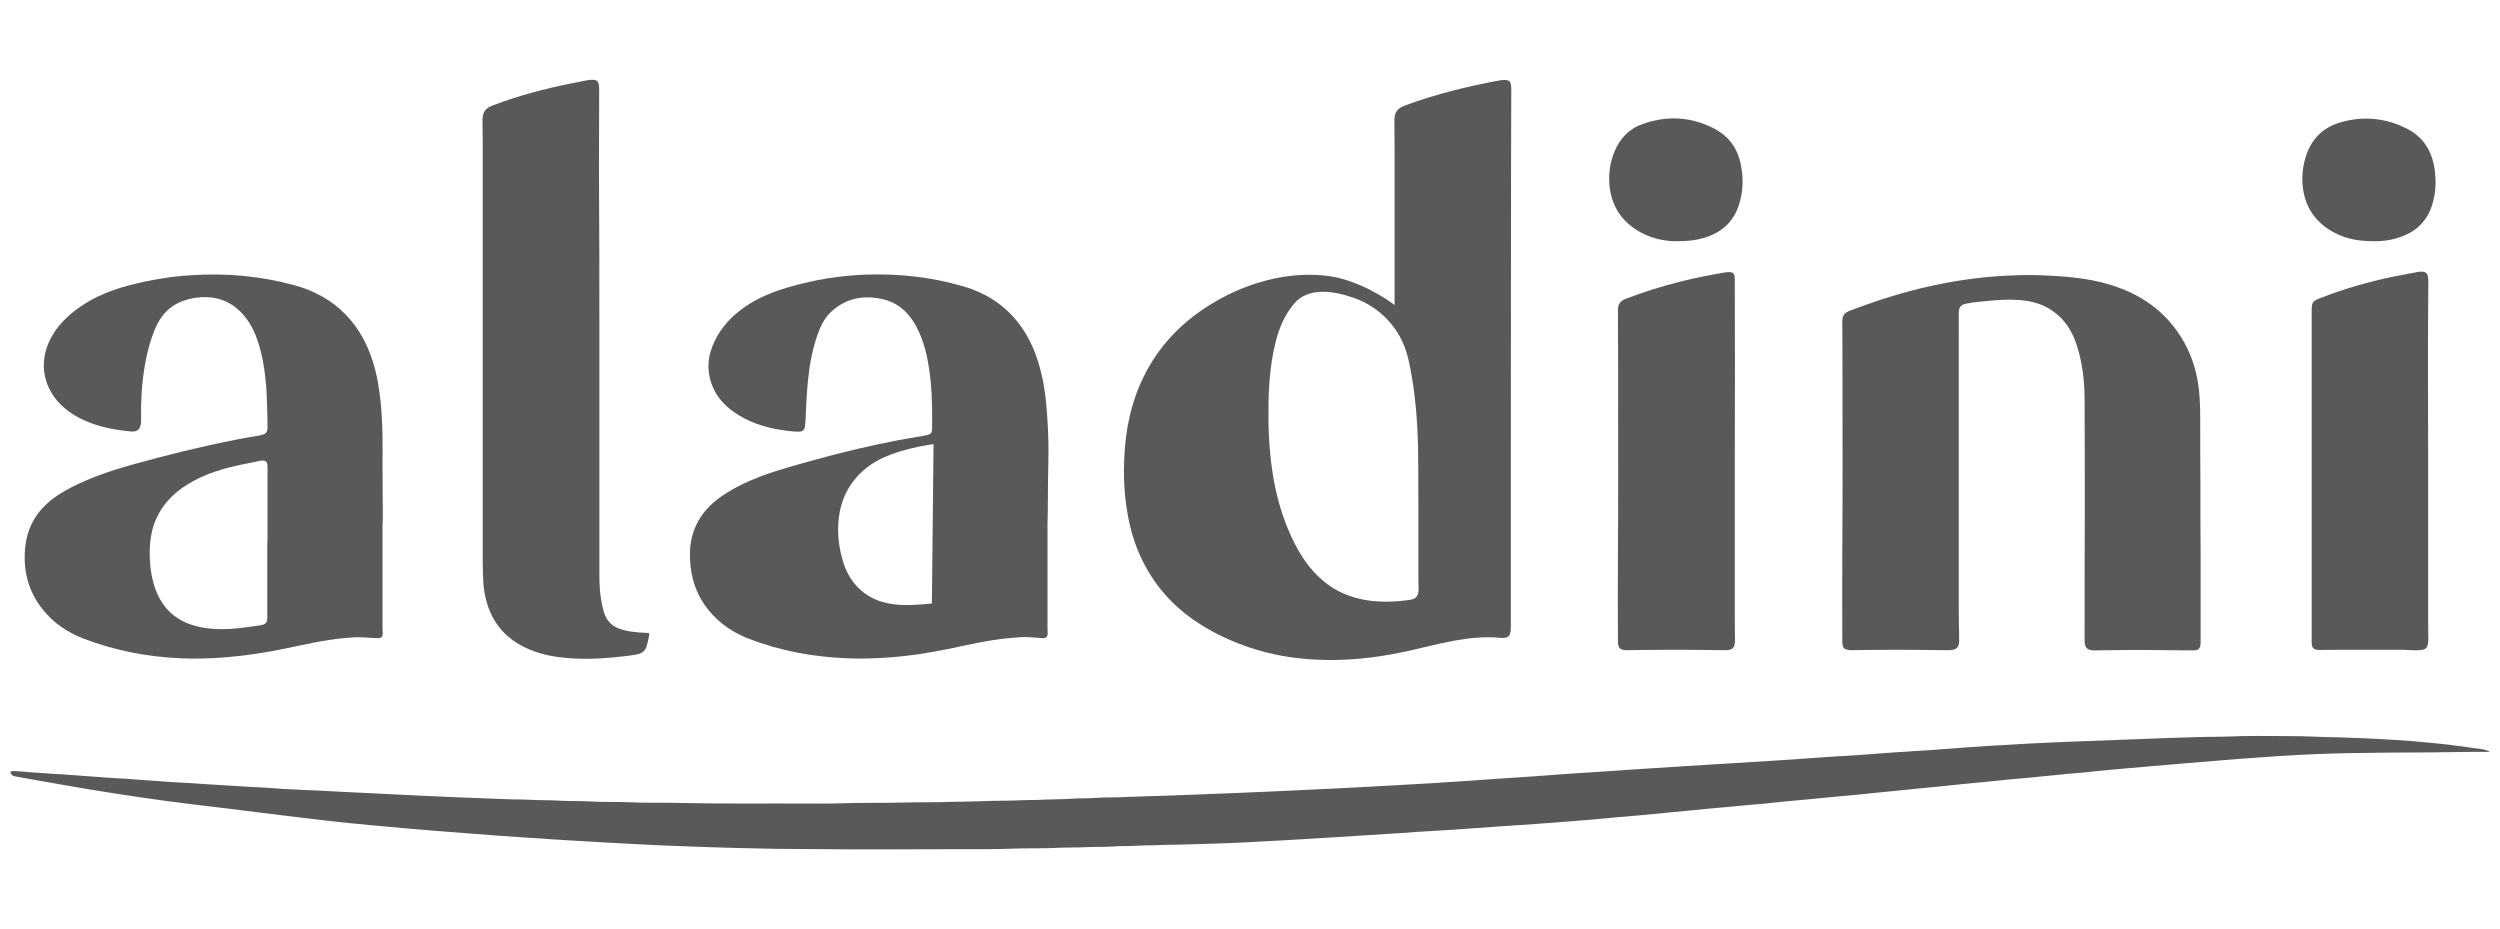
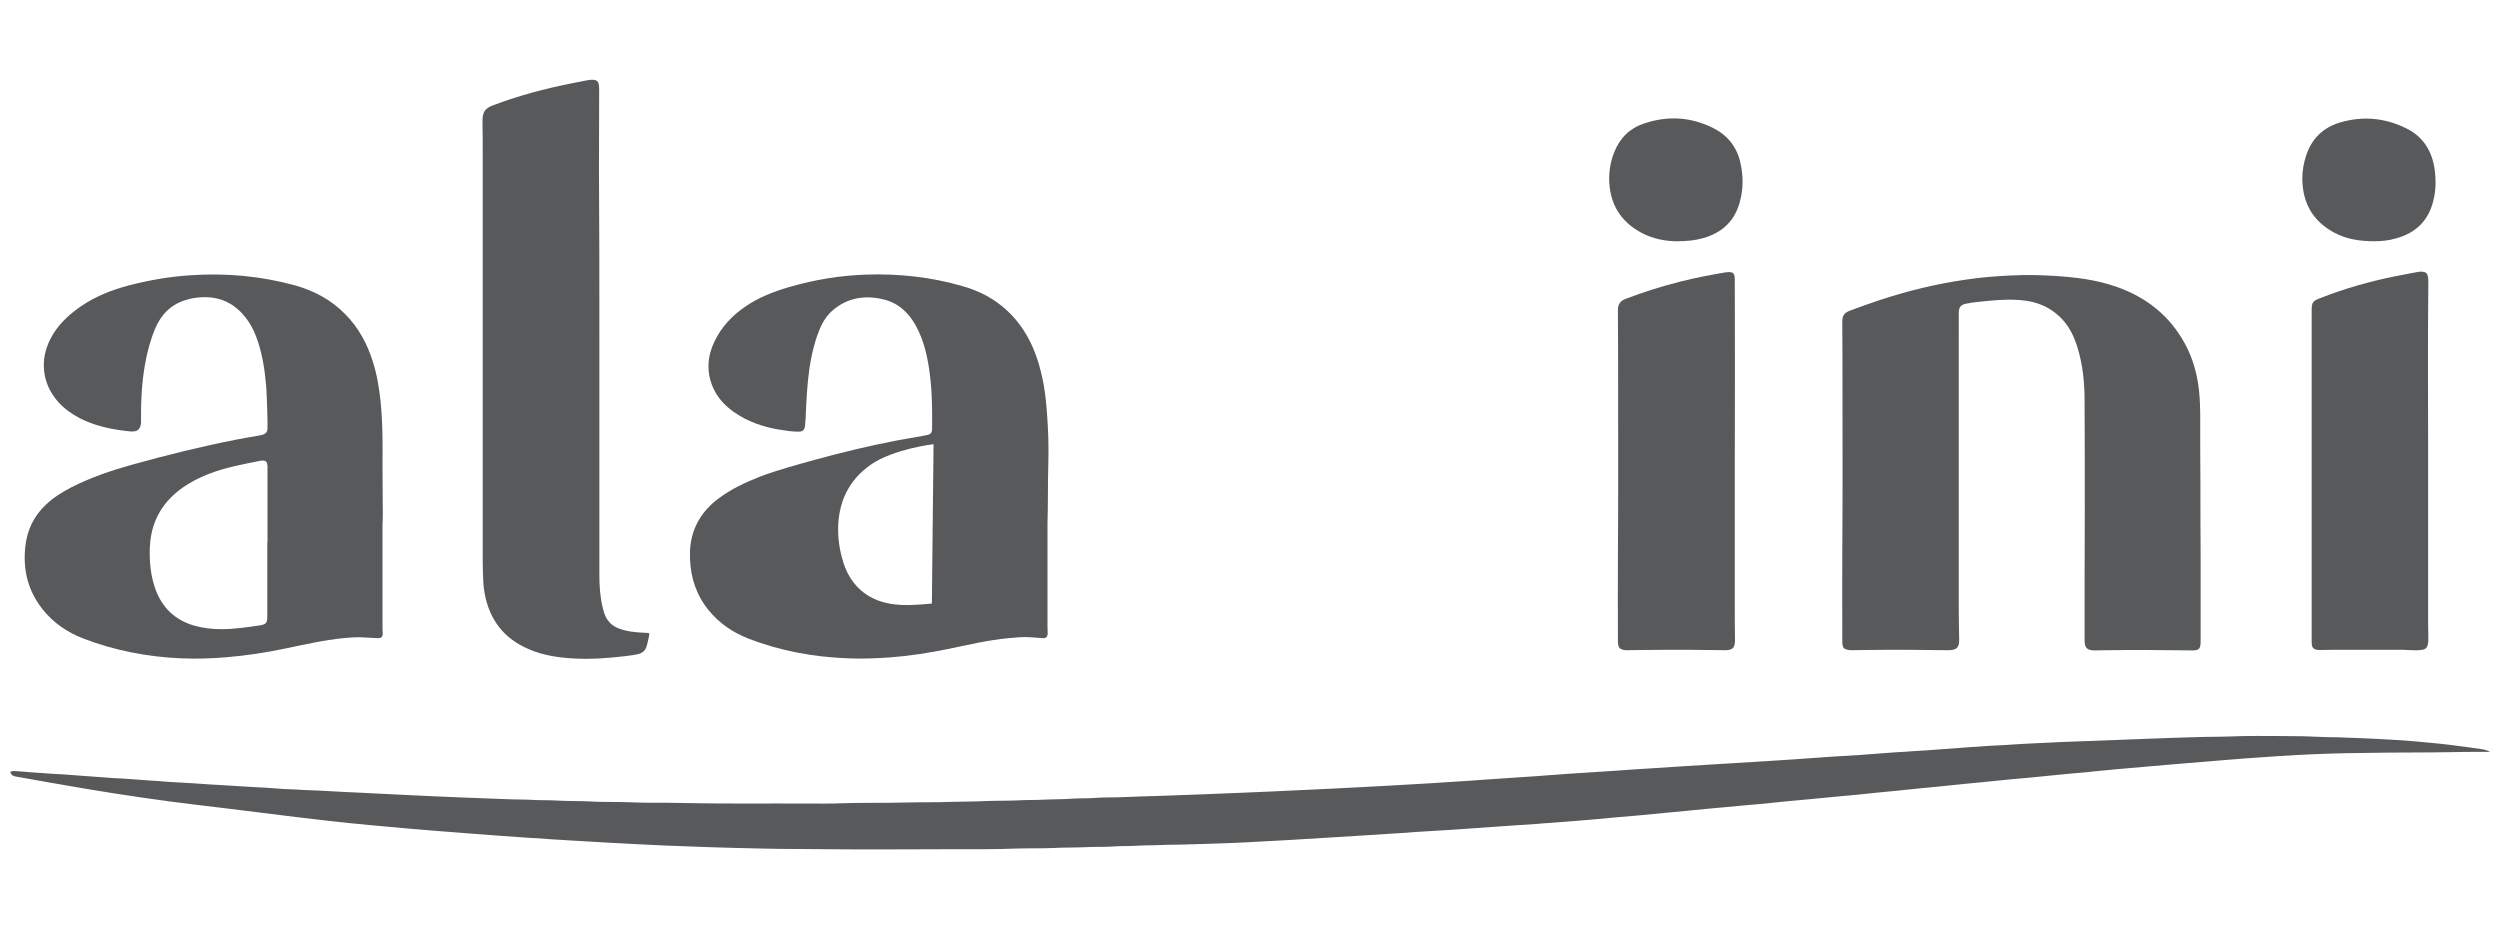
<svg xmlns="http://www.w3.org/2000/svg" version="1.1" id="Layer_1" x="0px" y="0px" viewBox="0 0 1200 446" style="enable-background:new 0 0 1200 446;" xml:space="preserve">
  <style type="text/css">
	.st0{fill:#58595B;}
</style>
  <g>
    <path class="st0" d="M5,370.4c0.6-0.1,1.2-0.4,1.9-0.3c2.6,0.2,5.2,0.3,7.8,0.6c2,0.2,4,0.2,6,0.4c4.5,0.4,9,0.5,13.5,0.9   c5.9,0.4,11.8,0.9,17.8,1.3c2.3,0.2,4.6,0.3,6.9,0.4c4.6,0.3,9.1,0.7,13.7,1c1.9,0.1,3.8,0.2,5.7,0.4c4.4,0.4,8.9,0.5,13.3,0.8   c5.7,0.4,11.4,0.8,17.1,1.1c3.8,0.2,7.6,0.5,11.4,0.7c5.3,0.2,10.5,0.6,15.8,1c2.3,0.1,4.5,0.2,6.8,0.3c3.6,0.3,7.1,0.3,10.7,0.5   c7.2,0.4,14.5,0.8,21.7,1.1c4.6,0.2,9.2,0.5,13.9,0.7c5.6,0.3,11.2,0.5,16.7,0.8c5.4,0.2,10.8,0.5,16.2,0.7   c7.1,0.3,14.1,0.5,21.2,0.8c3.9,0.2,7.7,0.1,11.6,0.3c4.5,0.3,8.9,0.1,13.4,0.4c5,0.3,10,0.1,15,0.4c6.5,0.4,13.1,0.1,19.6,0.4   c7.5,0.4,15,0.1,22.5,0.3c21.1,0.5,42.1,0.2,63.2,0.3c4.9,0,9.8,0.1,14.6-0.1c10.7-0.4,21.4-0.1,32.1-0.4c7.1-0.2,14.2,0,21.2-0.3   c5.7-0.2,11.4-0.1,17.1-0.4c4.9-0.2,9.9-0.1,14.8-0.3c4.6-0.3,9.2-0.1,13.7-0.4c4-0.2,8.1-0.1,12.1-0.4c4-0.3,8-0.1,11.9-0.4   c3.6-0.3,7.2-0.2,10.9-0.3c6.8-0.3,13.7-0.5,20.5-0.7c6.4-0.2,12.8-0.5,19.2-0.7c5.9-0.2,11.7-0.5,17.6-0.7   c5.5-0.2,10.9-0.5,16.4-0.7c5-0.2,10-0.5,14.9-0.7c4.9-0.2,9.8-0.5,14.8-0.7c4.5-0.2,9-0.5,13.5-0.7c4.3-0.2,8.7-0.5,13-0.7   c4.1-0.2,8.2-0.5,12.3-0.7c5.9-0.3,11.9-0.7,17.8-1.1c5.4-0.3,10.8-0.7,16.2-1.1c5.4-0.4,10.9-0.7,16.3-1.1   c5.2-0.3,10.3-0.7,15.5-1.1c5.3-0.4,10.7-0.8,16-1.1c5.1-0.3,10.2-0.7,15.3-1c5.5-0.4,11-0.8,16.5-1.1c3.6-0.2,7.1-0.5,10.7-0.7   c5.8-0.4,11.6-0.7,17.4-1.1c3.9-0.2,7.7-0.5,11.6-0.7c5.9-0.3,11.8-0.8,17.8-1.1c3.6-0.2,7.2-0.5,10.8-0.7   c6.1-0.4,12.2-0.9,18.3-1.3c4.4-0.3,8.8-0.5,13.2-0.8c5.8-0.4,11.6-0.9,17.4-1.3c1.8-0.1,3.6-0.2,5.3-0.3c4.4-0.4,8.8-0.5,13.2-0.9   c5.9-0.4,11.7-0.9,17.6-1.3c2-0.1,4-0.2,6-0.4c5-0.4,10.1-0.5,15.1-0.9c4.5-0.3,9-0.5,13.5-0.7c5.3-0.3,10.7-0.5,16-0.7   c6.2-0.2,12.3-0.5,18.5-0.7c6.2-0.2,12.3-0.5,18.5-0.7c7.1-0.3,14.2-0.5,21.4-0.7c5.2-0.2,10.3-0.1,15.5-0.3   c8.7-0.4,17.5-0.2,26.2-0.2c5.8,0,11.5,0.1,17.3,0.4c3.7,0.2,7.4,0.1,11,0.3c5.6,0.2,11.3,0.4,16.9,0.7c5.3,0.3,10.6,0.6,15.8,1   c6.3,0.6,12.6,1.1,18.9,1.9c4.7,0.6,9.4,1.2,14.1,1.9c1.5,0.2,3.1,0.5,4.6,1.4c-2,0-4,0-5.9,0c-3.7,0-7.5,0-11.2,0.1   c-14.3,0.3-28.5,0.1-42.8,0.4c-5.4,0.1-10.8,0.1-16.2,0.3c-5.5,0.2-11,0.4-16.6,0.7c-5.7,0.3-11.4,0.7-17.1,1.1   c-6.2,0.4-12.3,0.9-18.5,1.4c-5.7,0.5-11.4,0.9-17,1.4c-5.5,0.5-11,0.9-16.5,1.4c-5.3,0.5-10.6,0.9-16,1.4   c-5.8,0.5-11.6,1.1-17.4,1.7c-4.4,0.4-8.8,0.7-13.1,1.2c-4.4,0.4-8.7,0.9-13.1,1.3c-3,0.3-6,0.5-9,0.8c-4.3,0.4-8.6,0.9-12.9,1.3   c-2.8,0.3-5.6,0.5-8.3,0.8c-4.2,0.4-8.5,0.9-12.7,1.3c-2.8,0.3-5.6,0.5-8.3,0.8c-4.2,0.4-8.5,0.9-12.7,1.3   c-2.8,0.3-5.6,0.5-8.3,0.8c-3.2,0.3-6.4,0.7-9.6,1c-2.9,0.3-5.8,0.5-8.7,0.8c-4.5,0.4-9,0.9-13.5,1.3c-2.9,0.3-5.8,0.5-8.7,0.8   c-4.6,0.4-9.2,0.9-13.8,1.4c-3.1,0.3-6.2,0.5-9.2,0.8c-3.2,0.3-6.4,0.6-9.6,0.9c-3,0.3-5.9,0.5-8.9,0.8c-3.4,0.3-6.7,0.7-10.1,1   c-2.8,0.3-5.7,0.5-8.5,0.8c-4.8,0.5-9.7,0.9-14.5,1.4c-3.2,0.3-6.4,0.5-9.6,0.8c-3.5,0.3-7.1,0.7-10.6,1c-3.2,0.3-6.4,0.5-9.6,0.8   c-4.3,0.3-8.5,0.7-12.8,1c-1.8,0.1-3.6,0.2-5.3,0.4c-5.9,0.4-11.8,0.8-17.8,1.2c-5.1,0.4-10.3,0.7-15.5,1.1   c-5.6,0.4-11.3,0.8-16.9,1.1c-5.6,0.3-11.1,0.7-16.7,1.1c-5.7,0.4-11.5,0.7-17.2,1.1c-5.9,0.4-11.9,0.7-17.8,1.1   c-6,0.4-12.1,0.7-18.1,1.1c-4.3,0.2-8.7,0.5-13,0.7c-4.6,0.3-9.1,0.5-13.7,0.7c-7.2,0.3-14.5,0.5-21.7,0.7   c-4.4,0.2-8.8,0.1-13.2,0.3c-3.5,0.2-7,0.1-10.5,0.3c-4.1,0.3-8.2,0.1-12.3,0.4c-4.1,0.3-8.2,0.1-12.3,0.3   c-5.2,0.3-10.3,0.1-15.5,0.4c-6.3,0.3-12.6,0.1-18.9,0.3c-9.5,0.4-18.9,0.3-28.4,0.3c-0.5,0-32.9,0.1-33.4,0.1c-1.7,0-3.3,0-5,0   c-13.1,0.1-26.2-0.2-39.2-0.2c-9.5,0-19-0.3-28.5-0.5c-7.2-0.2-14.5-0.4-21.7-0.7c-8.5-0.3-17-0.6-25.5-1.1   c-9.6-0.5-19.2-1-28.8-1.6c-8.4-0.5-16.7-1-25.1-1.6c-9.1-0.6-18.3-1.3-27.4-2c-9.5-0.7-19.1-1.5-28.6-2.3   c-12.4-1.1-24.9-2.2-37.3-3.6c-21.5-2.4-42.8-5.3-64.3-7.8c-17.6-2.1-35.1-4.7-52.6-7.6c-11.3-1.9-22.5-3.9-33.7-5.9   c-1.1-0.2-2.3-0.4-2.8-1.6C5,370.8,5,370.6,5,370.4z" />
-     <path class="st0" d="M725.3,40.9c-0.2-1.8-1.1-2.5-2.9-2.5c-0.9,0-1.8,0-2.7,0.2c-7.5,1.4-14.9,3-22.3,4.9   c-7.8,2-15.4,4.3-22.9,7.1c-4,1.5-5.2,3.3-5.2,7.5c0,4.6,0.1,9.3,0.1,13.9c0,24.8,0,49.6,0,74.4c0,0-12.1-9.5-27.3-13.1   c-8.4-2-19-1.7-27.4-0.2c-14.1,2.6-26.9,8.1-38.6,16.3c-8.7,6.1-16.1,13.5-22,22.4c-7.7,11.8-12.1,24.8-13.7,38.8   c-1.4,12.3-1.3,24.7,1,36.9c1.9,10.6,5.6,20.6,11.6,29.7c7.3,11.1,17,19.4,28.6,25.7c15.5,8.4,32,12.8,49.5,13.7   c14.3,0.8,28.4-0.7,42.3-3.6c8.1-1.7,16.1-3.9,24.2-5.4c7.6-1.4,15.3-2.2,23-1.4c0.6,0.1,1.3,0,2-0.1c1.3-0.2,2-0.9,2.3-2.2   c0.3-1.1,0.3-2.1,0.3-3.2c0-71.9,0-143.8,0.1-215.7c0-13.6,0.1-27.2,0.1-40.9C725.5,43.1,725.4,42,725.3,40.9z M680.9,283.5   c-0.2,2.7-1.3,4-4,4.4c-1.7,0.3-3.4,0.4-5.1,0.6c-6.9,0.6-13.8,0.4-20.5-1.4c-9.4-2.4-16.9-7.7-22.9-15.2   c-5.1-6.5-8.7-13.9-11.6-21.6c-3-8.1-5-16.5-6.2-25c-1.6-11-1.9-22.1-1.7-33.3c0.3-9.9,1.2-19.8,3.8-29.4c1.7-6.2,4.4-12.1,8.6-17   c6.7-7.7,18.4-6.2,28.6-2.6c12.8,4.5,22.5,15,25.8,28.2c0.1,0.2,0.1,0.5,0.2,0.7c2.5,11,3.8,22.2,4.4,33.5   c0.7,12.4,0.4,24.9,0.5,35.4c0,13.2,0,24.5,0,35.8c0,2,0.1,3.9,0.1,5.9C680.9,282.8,681,283.1,680.9,283.5z" />
    <path class="st0" d="M940.2,228.9c0,20.7,0,41.4,0,62.1c0,5.2,0.1,10.5,0.2,15.7c0.1,4.1-1.1,5.4-5.2,5.4c-6.8,0-13.6-0.2-20.3-0.2   c-6.6,0-13.2,0-19.8,0.1c-2.1,0-4.3,0.1-6.4,0.1c-0.6,0-1.2,0-1.8-0.2c-1.6-0.3-2.3-0.9-2.5-2.5c-0.1-0.6-0.1-1.3-0.1-2   c0-14.8-0.1-29.6,0-44.4c0.2-22.6,0.1-45.2,0.1-67.8c0-13.1,0-26.2-0.1-39.3c0-0.5,0-1,0-1.4c0-3.1,0.9-4.3,3.7-5.4   c4.7-1.8,9.4-3.4,14.1-5c13.6-4.5,27.5-7.9,41.7-9.9c7.4-1.1,14.7-1.7,22.2-2c6.5-0.3,13-0.2,19.4,0.2c10.4,0.6,20.7,1.8,30.6,5.3   c14.2,5,25.3,13.7,32.6,27c3.9,7,6,14.6,6.9,22.5c0.5,4.6,0.6,9.2,0.6,13.9c0,10.5,0,21.1,0.1,31.6c0,11.4,0,22.8,0.1,34.3   c0,13.3,0,26.5,0,39.8c0,0.4,0,0.7,0,1.1c0,3.6-0.8,4.4-4.4,4.3c-7.5,0-15-0.2-22.5-0.2c-5.7,0-11.4,0-17.1,0.1   c-2.3,0-4.5,0.1-6.8,0.1c-0.5,0-1.1,0-1.6-0.1c-2-0.3-2.9-1.2-3.2-3.2c-0.1-0.8-0.1-1.7-0.1-2.5c0-20.2,0-40.3,0.1-60.5   c0-17.8,0-35.7-0.1-53.5c0-8.9-0.9-17.7-3.6-26.2c-2-6.4-5.2-12-10.6-16.1c-4.2-3.3-9.1-5.1-14.4-5.8c-6.2-0.8-12.3-0.4-18.5,0.2   c-3.1,0.3-6.3,0.6-9.4,1.2c-2.9,0.5-3.9,1.7-3.9,4.6c0,3.1,0,6.2,0,9.3C940.2,182.5,940.2,205.7,940.2,228.9z" />
    <path class="st0" d="M503.2,222.3c0.2-7.7,0-15.5-0.6-23.2c-0.4-6.4-1.1-12.8-2.6-19.1c-1.7-7.5-4.3-14.7-8.5-21.2   c-7-10.9-17-17.9-29.3-21.4c-15.1-4.4-30.5-6.1-46.2-5.6c-12.5,0.4-24.8,2.4-36.9,5.9c-7.6,2.2-14.9,5-21.4,9.5   c-6.3,4.3-11.4,9.7-14.7,16.6c-3.5,7.2-4,14.6-0.8,22.1c2.2,5.1,5.9,9,10.4,12.1c6.4,4.4,13.6,6.9,21.3,8.2c3.1,0.5,6.2,1,9.4,1   c2,0,2.8-0.7,3.1-2.7c0.1-1.2,0.2-2.4,0.3-3.5c0.3-8,0.7-16,1.8-24c0.9-6,2.2-11.9,4.4-17.6c1.5-4,3.6-7.8,7-10.6   c7.1-6,15.4-7.2,24.1-5.1c7.2,1.7,12.2,6.4,15.7,12.8c3.9,7.2,5.6,15,6.6,23c0.8,5.7,1,11.4,1.1,17.1c0.1,3,0,6.1,0,9.1   c0,2.1-0.6,2.8-2.8,3.2c-0.3,0.1-0.7,0.1-1,0.2c-4.3,0.8-8.7,1.5-13,2.3c-13,2.5-25.9,5.6-38.7,9.1c-9,2.5-18.1,4.9-26.9,8.2   c-7.2,2.8-14.2,6.1-20.4,10.8c-5.3,4-9.4,9.1-11.6,15.4c-1.5,4.3-2,8.7-1.8,13.2c0.3,9.3,3.1,17.7,9.1,25   c5.1,6.2,11.5,10.5,18.9,13.4c15.4,6,31.5,8.9,48,9.5c6.9,0.3,13.8,0,20.7-0.5c9-0.7,17.9-2.1,26.8-3.9c9.8-2,19.6-4.4,29.6-5.3   c3.5-0.3,7-0.7,10.5-0.4c1.8,0.2,3.7,0.2,5.5,0.4c1.8,0.2,2.6-0.6,2.6-2.5c0-1-0.1-1.9-0.1-2.8c0-16,0-32,0-49.6   C503.1,242.7,502.9,232.5,503.2,222.3z M447.3,289.7c0,0-8.4,0.9-13.9,0.7c-5.3-0.2-10.5-1.1-15.3-3.7c-6.8-3.7-11-9.5-13.3-16.7   c-1.6-5.1-2.5-10.4-2.5-15.8c0-12.9,4.9-23.6,15.6-31.1c10.8-7.6,30.2-9.9,30.2-9.9L447.3,289.7z" />
    <path class="st0" d="M183.6,301.6c0-16.5,0-33.1,0-49.7c0.3-4.1,0.1-8.3,0.1-12.5c0-5.5-0.1-11.1-0.1-16.6c0-4.3,0.1-8.6,0-12.8   c-0.1-5.7-0.3-11.4-0.9-17.1c-0.7-6.5-1.7-12.9-3.7-19.2c-2.7-8.6-6.8-16.3-13.2-22.8c-6.8-7-15.1-11.4-24.5-14   c-16.2-4.4-32.7-5.9-49.4-4.8c-10.1,0.6-19.9,2.3-29.7,4.8c-8.4,2.2-16.4,5.3-23.6,10.3c-5.9,4.1-11.1,9-14.4,15.5   c-5.3,10.3-3.9,21.7,3.8,30.3c2.9,3.2,6.4,5.7,10.2,7.7c6.9,3.5,14.2,5.2,21.8,6.1c1.3,0.1,2.6,0.4,3.9,0.3c2.1-0.1,3.1-1,3.6-3   c0.3-1.1,0.2-2.2,0.2-3.4c-0.1-8.5,0.4-16.9,1.8-25.2c1-6,2.6-12,4.9-17.6c2.8-6.7,7.4-11.6,14.5-13.8c2.4-0.8,4.8-1.2,7.3-1.4   c7.2-0.5,13.6,1.5,18.9,6.6c3.6,3.5,6.1,7.7,7.9,12.4c2.8,7.4,4,15.1,4.7,23c0.4,4.4,0.4,8.8,0.6,13.2c0.1,2.5,0.1,5,0.1,7.5   c0,2-0.8,2.9-2.8,3.4c-0.5,0.1-0.9,0.2-1.4,0.3c-3.6,0.6-7.1,1.2-10.7,1.9c-16.8,3.3-33.4,7.4-49.9,12c-10.1,2.8-20.1,6.2-29.5,11   c-4.2,2.2-8.3,4.7-11.8,8c-6.1,5.6-9.4,12.6-10.2,20.8c-1.1,11,1.4,20.9,8.3,29.6c5.2,6.6,11.9,11.1,19.6,14.1   c15.1,5.8,30.8,8.8,46.9,9.5c7.2,0.3,14.4,0.1,21.6-0.5c9.5-0.8,19-2.2,28.4-4.2c9.3-1.9,18.6-4.1,28.1-5c3.4-0.3,6.7-0.6,10.1-0.3   c2,0.1,3.9,0.2,5.9,0.3c2.1,0.2,2.8-0.6,2.7-2.7C183.7,303,183.6,302.3,183.6,301.6z M128.4,224.4v35.8h-0.1v1.8   c0,11.2,0,22.5,0,33.7c0,3.3-0.5,4-3.7,4.5c-6.1,0.9-12.2,1.8-18.4,1.8c-4.4,0-8.8-0.5-13-1.7c-9.2-2.7-15.3-8.5-18.6-17.5   c-2.3-6.4-2.9-13.1-2.7-19.8c0.2-4.8,1.1-9.5,3.1-14c2.8-6.3,7.3-11.2,12.9-15.1c6.4-4.4,13.5-7.2,20.9-9.2   c5.3-1.4,10.6-2.4,16-3.5c0.3-0.1,0.7-0.1,1.1-0.1c1.6-0.1,2.3,0.5,2.4,2.1C128.5,223.6,128.4,224,128.4,224.4z" />
    <path class="st0" d="M287.7,161.5c0,38.2,0,76.5,0,114.7c0,5.4,0.4,10.7,1.7,15.9c0.2,0.8,0.5,1.6,0.7,2.4c1.2,3.4,3.4,5.8,6.8,7.1   c3.8,1.5,7.8,1.9,11.9,2.1c0.7,0,1.3,0.1,2,0.1c0.8,0,1,0.4,0.8,1.1c-0.3,1.8-0.7,3.5-1.2,5.2c-0.6,2.1-2,3.4-4.2,3.9   c-2.2,0.5-4.3,0.7-6.5,1c-7.9,0.9-15.7,1.5-23.7,1.1c-7.6-0.4-15.1-1.4-22.2-4.5c-12-5.1-18.9-14.2-21.2-26.9   c-0.6-3.2-0.7-6.4-0.8-9.6c-0.1-3.1-0.1-6.3-0.1-9.4c0-64.5,0-128.9,0-193.4c0-4.4,0-8.8-0.1-13.2c0-0.4,0-0.7,0-1.1   c0-4.3,1.2-6,5.2-7.5c11.9-4.5,24.2-7.8,36.6-10.3c2.9-0.6,5.7-1.1,8.6-1.7c0.9-0.2,1.9-0.2,2.8-0.2c1.5,0.1,2.3,0.7,2.6,2.2   c0.2,1,0.2,2,0.2,3c0,12.5-0.1,25-0.1,37.5C287.7,107.8,287.7,134.6,287.7,161.5z" />
    <path class="st0" d="M832.7,221c0,23,0,45.9,0,68.9c0,5.8,0,11.5,0.1,17.3c0,3.8-1.1,4.9-4.9,4.9c-5.8,0-11.5-0.2-17.3-0.2   c-7.8,0-15.6,0-23.4,0.1c-2,0-3.9,0.1-5.9,0.1c-0.6,0-1.2,0-1.8-0.1c-1.8-0.3-2.5-1-2.8-2.7c-0.1-0.5-0.1-1.1-0.1-1.6   c0-13.7-0.1-27.4,0-41c0.2-26.2,0.1-52.4,0.1-78.7c0-12.7,0-25.3-0.1-38c0-0.5,0-1,0-1.4c0-2.5,1.2-4.2,3.6-5.1   c8.8-3.4,17.8-6.2,27-8.5c6.8-1.7,13.7-3,20.6-4.2c0.8-0.1,1.7-0.2,2.5-0.2c1.4,0.1,2.1,0.7,2.3,2c0.1,0.8,0.1,1.7,0.1,2.5   C832.8,163.7,832.8,192.3,832.7,221C832.8,221,832.8,221,832.7,221z" />
    <path class="st0" d="M1165.5,215.5c0,31,0,56.6,0,82.2c0,3,0.1,5.9,0.1,8.9c0,0.8,0,1.7-0.2,2.5c-0.3,1.7-1,2.5-2.7,2.8   c-2.4,0.4-4.9,0.2-7.3,0.1c-0.7,0-1.3-0.1-2-0.1c-11.2,0-22.5,0-33.7,0c-1.8,0-3.7,0.1-5.5,0.1c-0.3,0-0.6,0-0.9,0   c-2.9-0.1-3.7-1-3.7-3.8c0-0.3,0-0.6,0-0.9c0-52.7,0-105.4,0-158.1c0-4,0.4-4.7,4.1-6.1c11.7-4.6,23.7-8,36-10.5   c3.5-0.7,7-1.3,10.5-2c0.8-0.2,1.6-0.2,2.5-0.2c1.6,0.1,2.4,0.8,2.7,2.3c0.2,1,0.2,2,0.2,3C1165.3,164.2,1165.5,192.6,1165.5,215.5   z" />
    <path class="st0" d="M804.9,115.8c-5.1,0-11.1-1-16.7-3.9c-10.5-5.5-15.7-14.3-15.8-26.1c0-4.4,0.8-8.7,2.5-12.9   c2.7-6.7,7.3-11.3,14.2-13.6c11.5-3.9,22.7-3.2,33.5,2.3c7,3.6,11.3,9.3,12.9,17c1.3,6,1.3,12.1-0.3,18   c-2.4,9.4-8.5,15.1-17.7,17.7C813.7,115.4,809.8,115.8,804.9,115.8z" />
    <path class="st0" d="M1140,115.8c-7.5,0-13.6-1-19.3-4c-10.5-5.5-15.5-14.3-15.6-26.1c0-3.8,0.7-7.6,1.9-11.2   c2.7-8,8.1-13.3,16.2-15.7c10.8-3.2,21.4-2.3,31.6,2.7c8.1,3.9,12.5,10.7,13.8,19.6c0.7,5.1,0.7,10.2-0.6,15.2   c-2.3,9.6-8.4,15.5-17.8,18.1C1146.5,115.5,1142.7,115.8,1140,115.8z" />
  </g>
</svg>